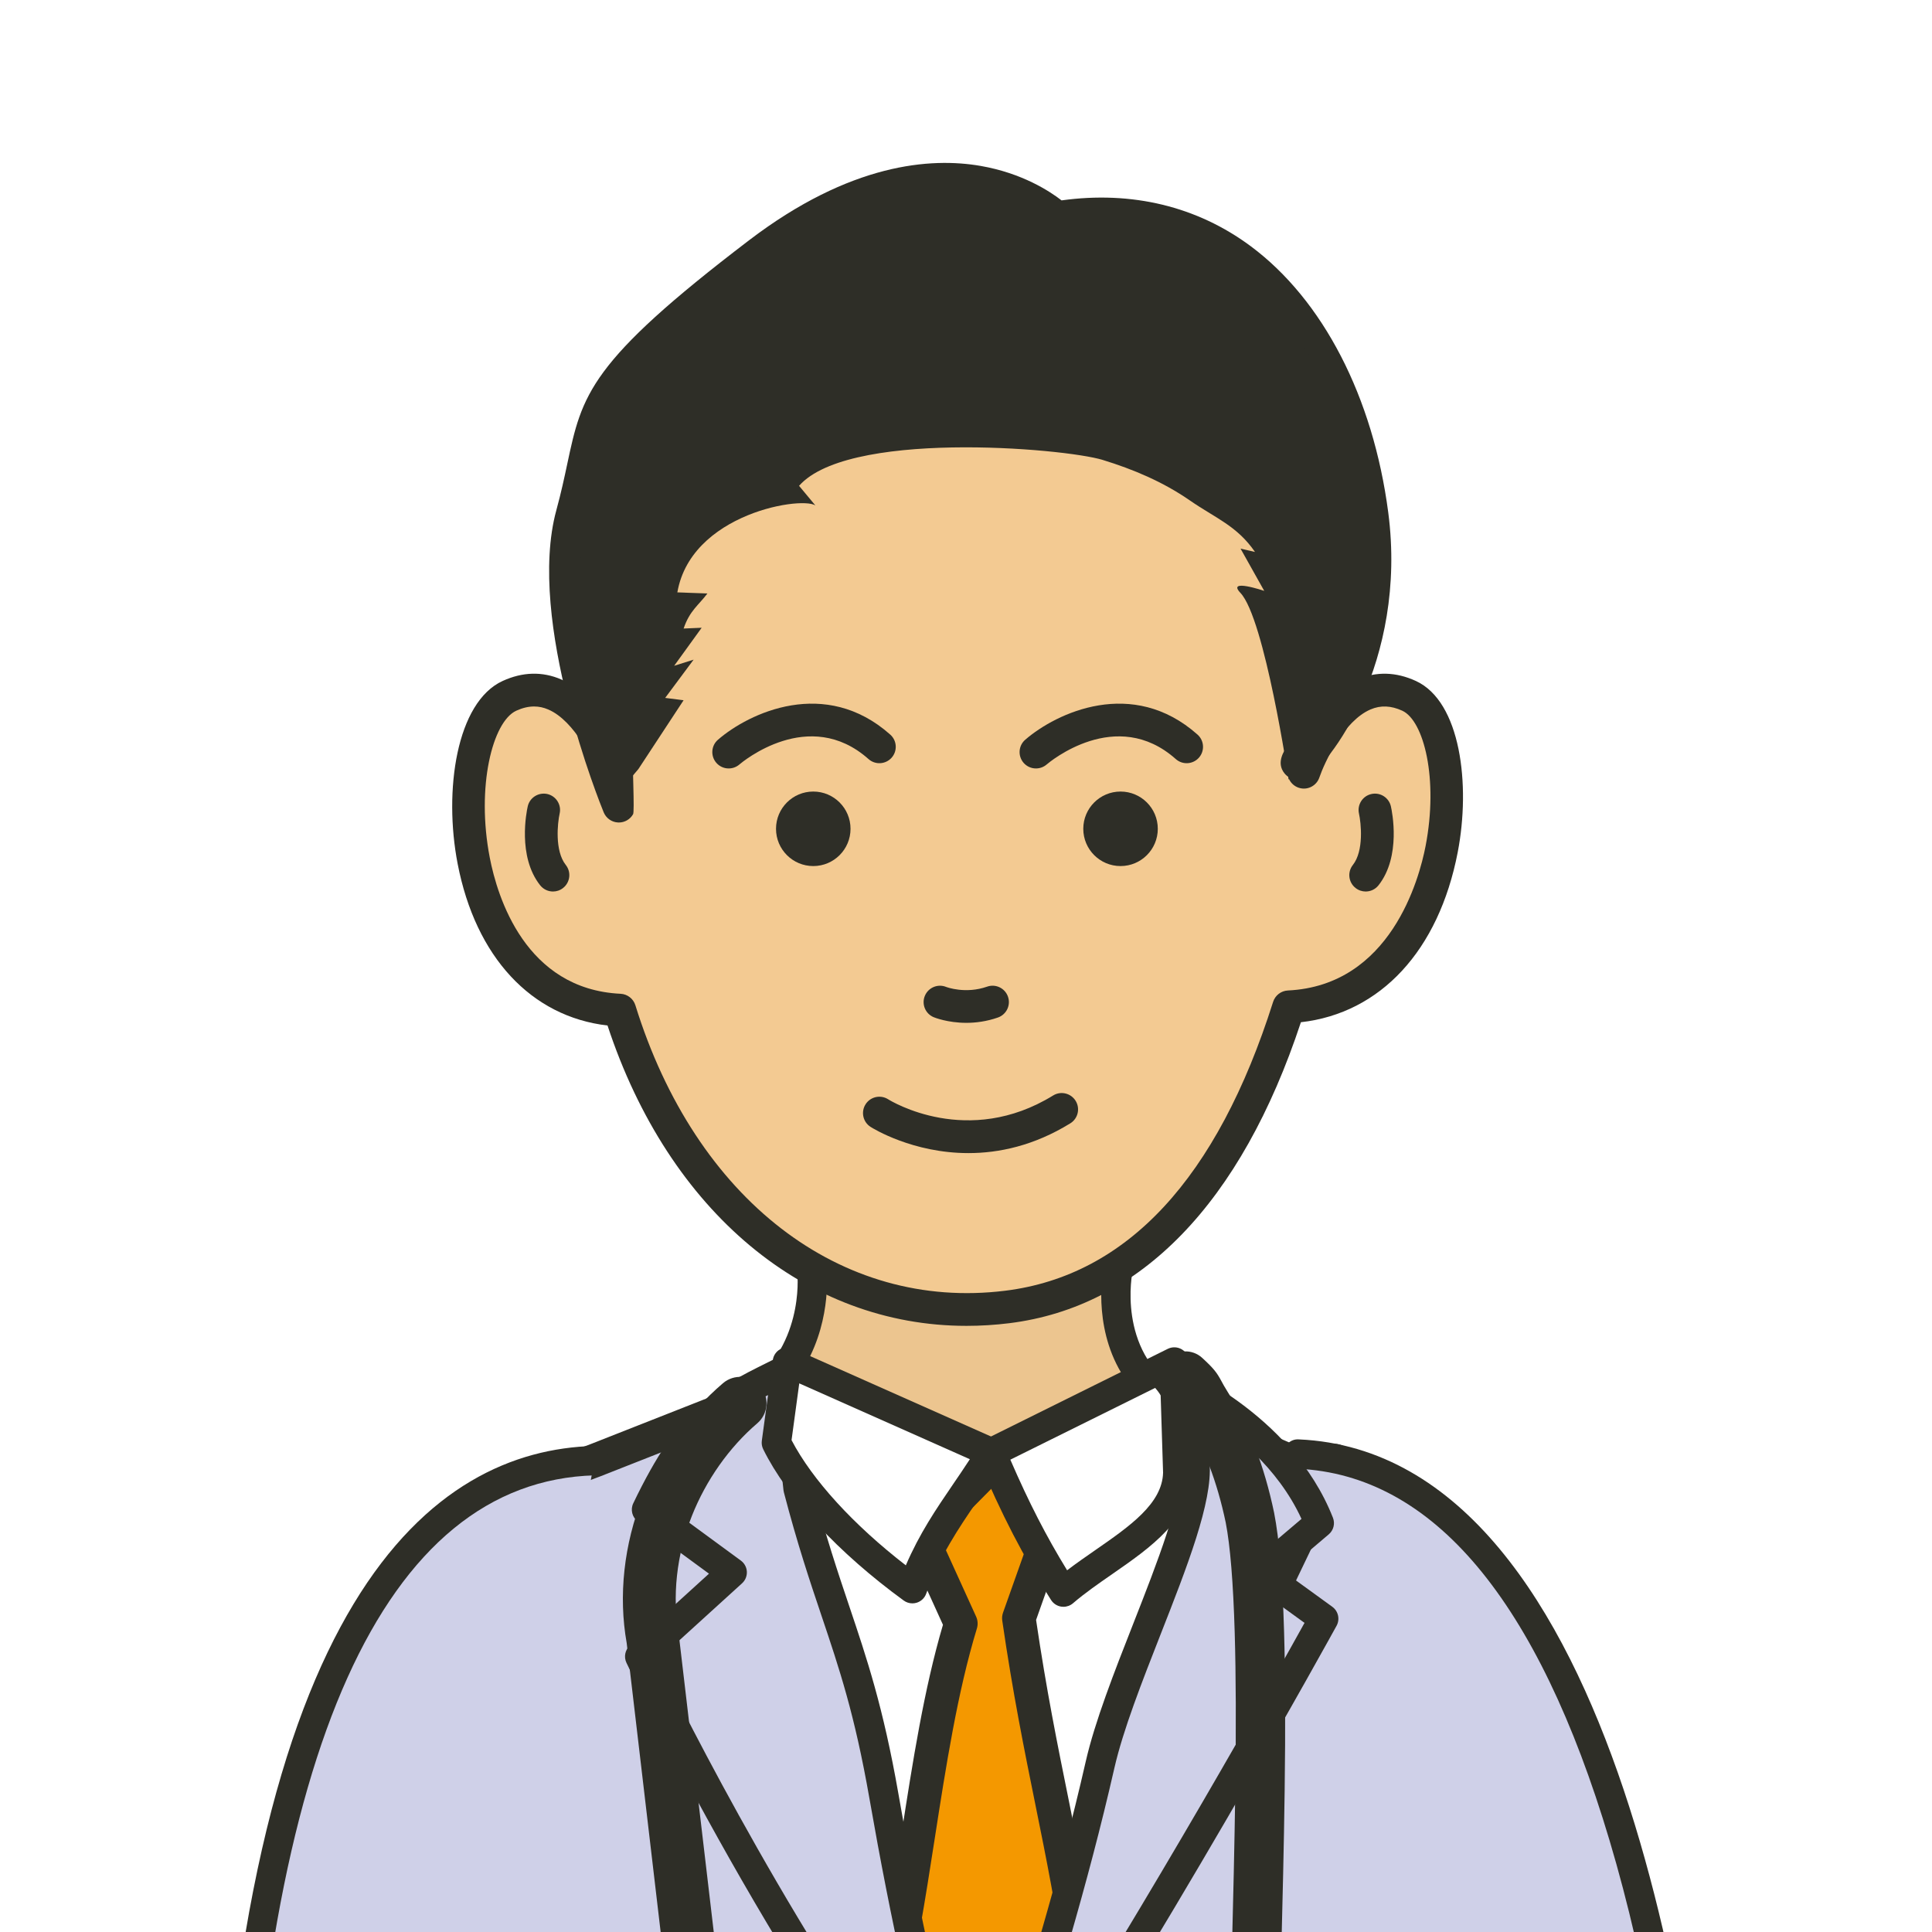
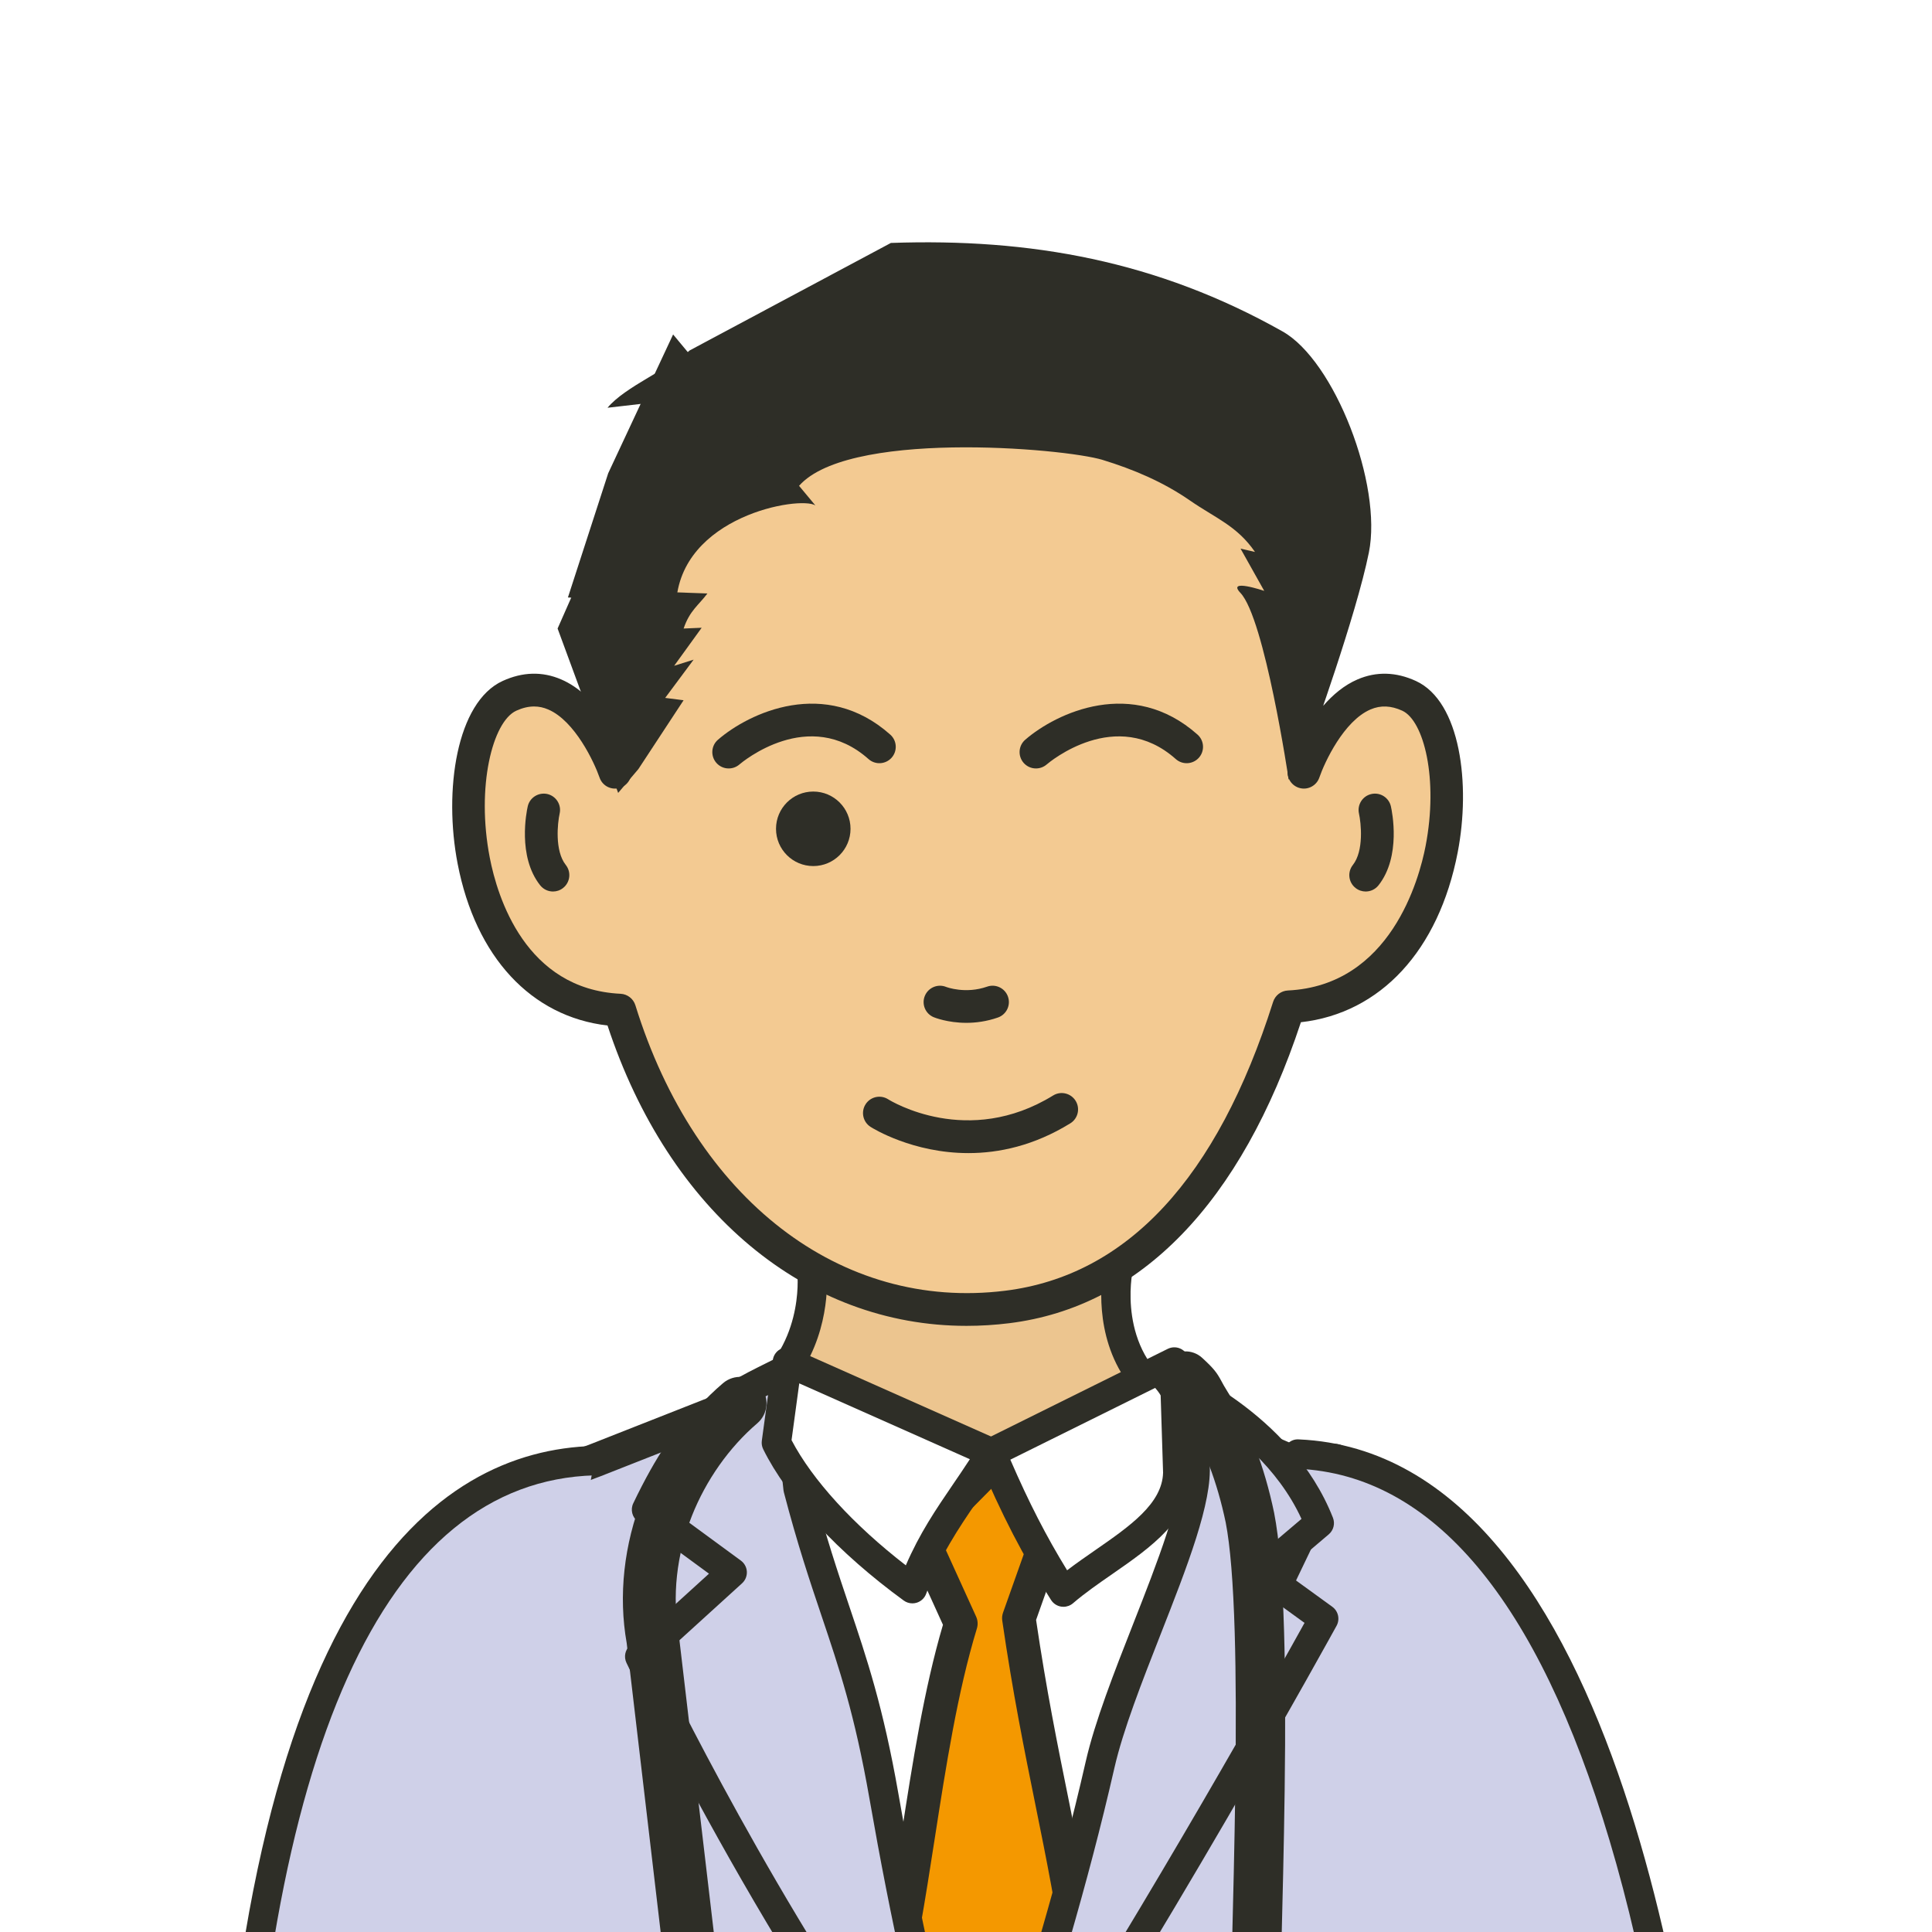
<svg xmlns="http://www.w3.org/2000/svg" version="1.1" id="レイヤー_1" x="0px" y="0px" viewBox="0 0 95 95" style="enable-background:new 0 0 95 95;" xml:space="preserve">
  <style type="text/css">
	.st0{fill:#FFFFFF;}
	.st1{fill:#ECC58F;}
	.st2{fill:#2E2E27;}
	.st3{fill:#CFD0E8;}
	.st4{fill:#F49800;}
	.st5{fill:#F3CA92;}
</style>
  <rect x="-21.628" y="-10.724" class="st0" width="141.385" height="128.43" />
  <g>
    <g>
      <path class="st1" d="M73.741,105.049c-0.569-6.826,1.233-22.185-0.758-26.736    s-12.092-7.111-15.506-9.386c-3.413-2.275-2.487-6.603-2.487-6.603l-15.064,0.23    c0,0,0.426,4.098-2.987,6.373c-3.413,2.275-13.514,4.835-15.506,9.386" />
      <path class="st2" d="M73.741,105.771c-0.372,0-0.688-0.285-0.719-0.662    c-0.219-2.623-0.095-6.422,0.036-10.444c0.204-6.273,0.436-13.383-0.737-16.063    c-1.238-2.831-6.25-4.966-10.277-6.682c-2.049-0.873-3.819-1.627-4.967-2.393    c-2.829-1.886-3.011-4.96-2.906-6.469l-13.508,0.207    c-0.044,1.408-0.495,4.377-3.323,6.263c-1.148,0.766-2.918,1.519-4.967,2.393    c-4.027,1.716-9.038,3.851-10.277,6.682c-0.16,0.366-0.584,0.532-0.952,0.372    c-0.365-0.16-0.532-0.586-0.372-0.952c1.469-3.356,6.772-5.616,11.034-7.432    c1.9-0.81,3.695-1.574,4.732-2.266c2.995-1.996,2.684-5.549,2.669-5.699    c-0.02-0.201,0.045-0.402,0.18-0.553c0.135-0.15,0.326-0.239,0.528-0.242    l15.064-0.23c0.217,0.005,0.43,0.094,0.569,0.264    c0.14,0.17,0.194,0.395,0.148,0.61c-0.032,0.156-0.771,3.883,2.182,5.851    c1.037,0.692,2.832,1.456,4.732,2.266c4.262,1.816,9.566,4.076,11.034,7.432    c1.304,2.98,1.076,9.949,0.857,16.69c-0.129,3.978-0.252,7.737-0.04,10.277    c0.033,0.397-0.262,0.747-0.66,0.78C73.781,105.77,73.761,105.771,73.741,105.771    z" />
    </g>
  </g>
  <rect x="36.127" y="72.262" class="st0" width="24.97" height="38.388" />
  <g>
    <path class="st3" d="M22.609,140.325l2.096-23.517l-1.841-18.069l1.515-22.923   c0.141-2.233,2.746-3.229,4.85-3.994l7.164-2.821l11.745,39.283L65.64,71.822   c2.102,0.765,0.84,1.76,0.983,3.992l6.19,19.733l-0.422,16.195l1.135,28.582   H22.609z" />
    <path class="st2" d="M73.526,141.15H22.609c-0.232,0-0.453-0.097-0.609-0.268   c-0.156-0.171-0.234-0.4-0.213-0.63l2.089-23.438l-1.833-17.991   c-0.004-0.046-0.005-0.092-0.002-0.138l1.515-22.923   c0.178-2.818,3.315-3.96,5.391-4.715l7.144-2.814   c0.215-0.085,0.456-0.074,0.663,0.026c0.208,0.101,0.363,0.284,0.43,0.506   l11.134,37.239l16.579-34.539c0.183-0.383,0.627-0.564,1.026-0.418   c2.063,0.751,1.838,2.042,1.658,3.079c-0.078,0.446-0.165,0.949-0.139,1.541   l6.159,19.635c0.027,0.087,0.04,0.178,0.038,0.268l-0.422,16.195l1.135,28.528   c0.009,0.224-0.074,0.443-0.23,0.604   C73.966,141.059,73.751,141.15,73.526,141.15z M23.511,139.499h49.157l-1.101-27.724   l0.419-16.112l-6.149-19.602c-0.02-0.063-0.032-0.129-0.036-0.194   c-0.053-0.829,0.062-1.492,0.155-2.024c0.083-0.48,0.125-0.722,0.053-0.878   l-17.125,35.677c-0.147,0.307-0.472,0.491-0.809,0.466   c-0.34-0.027-0.628-0.26-0.726-0.586L35.86,70.098l-6.328,2.492   c-2.232,0.813-4.227,1.669-4.328,3.278l-1.51,22.856l1.834,18   c0.005,0.053,0.005,0.105,0.001,0.157L23.511,139.499z" />
  </g>
  <g>
    <g>
      <path class="st4" d="M47.246,79.834l-1.958-4.307l3.664-3.705    c1.159,0.893,2.013,2.137,2.581,3.705l-1.434,4.044    c1.048,7.211,2.351,11.536,3.093,17.386l-5.054,11.327l-4.676-9.121    C45.024,93.352,45.438,85.755,47.246,79.834z" />
      <path class="st2" d="M48.138,109.109c-0.309,0-0.593-0.172-0.734-0.448l-4.676-9.121    c-0.094-0.183-0.116-0.393-0.063-0.591c0.711-2.646,1.175-5.628,1.665-8.785    c0.543-3.494,1.103-7.104,2.037-10.27l-1.83-4.025    c-0.141-0.312-0.076-0.678,0.165-0.921l3.664-3.705    c0.293-0.296,0.76-0.328,1.091-0.073c1.266,0.976,2.226,2.348,2.852,4.077    c0.065,0.18,0.066,0.377,0.002,0.557l-1.365,3.851    c0.503,3.423,1.057,6.159,1.594,8.808c0.56,2.768,1.09,5.383,1.471,8.392    c0.019,0.15-0.004,0.302-0.065,0.44l-5.054,11.327    c-0.13,0.29-0.414,0.48-0.731,0.489    C48.153,109.109,48.146,109.109,48.138,109.109z M44.34,99.068l3.746,7.307    l4.258-9.543c-0.372-2.854-0.882-5.377-1.422-8.043    c-0.551-2.722-1.122-5.537-1.639-9.1c-0.02-0.133-0.006-0.268,0.039-0.395    l1.333-3.758c-0.412-1.039-0.968-1.905-1.659-2.584l-2.721,2.751l1.723,3.789    c0.083,0.183,0.096,0.39,0.038,0.582c-0.954,3.125-1.524,6.794-2.075,10.342    C45.503,93.364,45.03,96.407,44.34,99.068z" />
    </g>
  </g>
  <g>
    <g>
      <path class="st3" d="M39.243,73.195c1.67,6.39,3.007,8.186,4.219,15.105    c1.321,7.539,2.6,12.931,4.676,19.983C39.18,97.819,31.457,81.452,31.457,81.452    l4.546-4.132l-4.212-3.09c2.333-4.869,3.888-5.386,6.819-6.861L39.243,73.195z" />
      <path class="st2" d="M48.138,109.006c-0.206,0-0.408-0.088-0.549-0.252    c-8.918-10.418-16.708-26.829-16.786-26.993c-0.136-0.287-0.067-0.629,0.167-0.843    l3.892-3.537l-3.499-2.567c-0.28-0.205-0.374-0.581-0.224-0.894    c2.289-4.778,4.002-5.63,6.596-6.92l0.549-0.274    c0.212-0.106,0.462-0.102,0.67,0.011c0.208,0.113,0.347,0.321,0.373,0.557    l0.627,5.772c0.65,2.48,1.241,4.236,1.813,5.936    c0.856,2.542,1.664,4.944,2.405,9.176c1.287,7.348,2.549,12.742,4.658,19.904    c0.096,0.327-0.049,0.677-0.348,0.839    C48.374,108.978,48.256,109.006,48.138,109.006z M32.342,81.624    c1.222,2.512,7.126,14.348,14.125,23.448c-1.564-5.634-2.632-10.452-3.717-16.646    c-0.722-4.125-1.477-6.368-2.351-8.965c-0.584-1.734-1.187-3.528-1.855-6.083    c-0.009-0.034-0.016-0.069-0.019-0.105l-0.521-4.794    c-2.156,1.08-3.471,1.88-5.298,5.526l3.724,2.732    c0.175,0.128,0.283,0.328,0.294,0.544c0.011,0.217-0.075,0.427-0.236,0.573    L32.342,81.624z" />
    </g>
  </g>
  <path class="st2" d="M46.28,112.074c0,0.587,0.479,1.066,1.068,1.066  s1.064-0.479,1.064-1.066c0-0.589-0.475-1.068-1.064-1.068  S46.28,111.485,46.28,112.074z" />
  <path class="st2" d="M46.28,123.557c0,0.589,0.479,1.064,1.068,1.064  s1.064-0.475,1.064-1.064c0-0.59-0.475-1.066-1.064-1.066  S46.28,122.967,46.28,123.557z" />
  <path class="st2" d="M46.28,135.041c0,0.589,0.479,1.064,1.068,1.064  s1.064-0.475,1.064-1.064c0-0.59-0.475-1.066-1.064-1.066  S46.28,134.451,46.28,135.041z" />
  <path class="st2" d="M64.946,131.53c0.244,0.172,0.402,0.554,0.352,0.848l-0.197,1.156  c-0.05,0.294-0.29,0.394-0.534,0.222l-7.319-5.175  c-0.244-0.172-0.402-0.554-0.352-0.848l0.196-1.155  c0.05-0.294,0.29-0.394,0.534-0.222L64.946,131.53z" />
  <path class="st2" d="M27.275,131.53l9.379-5.174c0.312-0.172,0.62-0.072,0.684,0.222  l0.251,1.155c0.064,0.294-0.139,0.676-0.451,0.848l-9.377,5.175  c-0.312,0.172-0.62,0.073-0.684-0.222l-0.252-1.156  C26.76,132.084,26.963,131.702,27.275,131.53z" />
  <g>
    <path class="st0" d="M48.747,71.432c-1.423,2.332-2.861,3.871-3.883,6.686   c-2.871-2.091-5.471-4.706-6.688-7.177l0.541-3.967L48.747,71.432z" />
    <path class="st2" d="M44.864,78.84c-0.151,0-0.3-0.047-0.425-0.138   c-3.216-2.342-5.735-5.054-6.911-7.442c-0.064-0.129-0.087-0.274-0.068-0.417   l0.54-3.967c0.031-0.225,0.165-0.423,0.364-0.533   c0.198-0.111,0.437-0.121,0.645-0.029l10.031,4.459   c0.19,0.084,0.334,0.247,0.396,0.445s0.035,0.414-0.073,0.591   c-0.439,0.72-0.877,1.362-1.301,1.983c-0.945,1.385-1.837,2.694-2.52,4.573   c-0.077,0.214-0.251,0.378-0.468,0.444C45.006,78.83,44.935,78.84,44.864,78.84   z M38.922,70.814c1.021,1.954,3.034,4.157,5.619,6.157   c0.679-1.577,1.484-2.757,2.328-3.995c0.27-0.395,0.546-0.8,0.821-1.224   l-8.389-3.729L38.922,70.814z" />
  </g>
  <g>
    <path class="st0" d="M48.747,71.432c1.055,2.497,2.062,4.537,3.544,6.855   c2.197-1.889,5.545-3.246,5.621-5.849l-0.17-5.466L48.747,71.432z" />
    <path class="st2" d="M52.292,79.009c-0.035,0-0.07-0.002-0.105-0.007   c-0.207-0.031-0.391-0.149-0.504-0.326c-1.379-2.157-2.422-4.175-3.601-6.964   c-0.149-0.352,0.002-0.759,0.345-0.928l8.995-4.459   c0.221-0.109,0.481-0.099,0.692,0.027c0.211,0.126,0.343,0.352,0.351,0.597   l0.17,5.466c-0.065,2.296-2.042,3.667-3.953,4.992   c-0.661,0.458-1.345,0.932-1.919,1.427C52.631,78.948,52.463,79.009,52.292,79.009z    M49.68,71.775c0.914,2.107,1.763,3.762,2.792,5.439   c0.451-0.344,0.924-0.672,1.387-0.993c1.691-1.172,3.288-2.28,3.332-3.804   l-0.135-4.298L49.68,71.775z" />
  </g>
  <g>
    <g>
      <g>
        <path class="st3" d="M29.229,71.822c-17.955,0.489-17.746,37.389-17.981,40.251     l-1.972,28.252h10.261c0,0,4.892-43.24,5.109-43.877" />
        <path class="st2" d="M19.538,141.048H9.276c-0.2,0-0.392-0.084-0.528-0.23     c-0.137-0.147-0.206-0.343-0.192-0.543l1.972-28.252     c0.019-0.229,0.034-0.656,0.055-1.257c1.168-32.397,10.774-39.452,18.626-39.666     c0.411,0.011,0.731,0.304,0.742,0.703c0.011,0.399-0.304,0.731-0.703,0.742     c-10.375,0.283-16.329,13.517-17.222,38.274     c-0.023,0.633-0.039,1.082-0.058,1.315l-1.918,27.47h8.842     c1.511-13.35,4.855-42.756,5.07-43.387c0.129-0.378,0.539-0.578,0.917-0.451     c0.378,0.129,0.58,0.539,0.451,0.917c-0.223,1.06-3.74,31.926-5.075,43.726     C20.214,140.772,19.905,141.048,19.538,141.048z" />
      </g>
    </g>
  </g>
  <g>
    <g>
      <g>
        <path class="st3" d="M63.841,71.498c17.07,0.764,19.546,37.713,19.781,40.575     l1.846,27.734l-9.523,0.518c0,0-5.505-43.24-5.722-43.877" />
        <path class="st2" d="M75.944,141.048c-0.361,0-0.67-0.269-0.716-0.632     c-1.503-11.809-5.459-42.695-5.703-43.784c-0.129-0.378,0.08-0.764,0.458-0.892     c0.377-0.129,0.795,0.096,0.924,0.475c0.214,0.627,3.968,29.99,5.67,43.352     l8.122-0.441l-1.819-27.264c-0.616-7.849-1.907-15.236-3.735-21.362     c-3.53-11.832-8.69-17.982-15.337-18.279     c-0.399-0.018-0.707-0.355-0.689-0.754c0.018-0.398,0.337-0.723,0.754-0.689     c16.046,0.718,19.707,31.541,20.447,40.972l0.021,0.266l1.847,27.746     c0.013,0.193-0.052,0.383-0.18,0.527c-0.128,0.145-0.309,0.232-0.502,0.242     l-9.523,0.517C75.97,141.047,75.957,141.048,75.944,141.048z" />
      </g>
    </g>
  </g>
  <g>
    <g>
      <path class="st3" d="M54.093,86.773c-1.782,7.815-4.165,14.766-6.129,21.34    c8.688-13.121,17.124-28.522,17.124-28.522l-3.101-2.25l2.885-2.448    c-1.974-5.017-7.628-7.229-7.628-7.229s1.279,1.098,1.518,4.344    C58.983,75.023,55.128,82.236,54.093,86.773z" />
      <path class="st2" d="M47.963,108.836c-0.103,0-0.207-0.022-0.306-0.068    c-0.325-0.152-0.489-0.518-0.386-0.861c0.507-1.695,1.041-3.416,1.586-5.169    c1.581-5.088,3.215-10.349,4.531-16.124l0,0    c0.448-1.965,1.403-4.399,2.327-6.752c1.2-3.057,2.441-6.219,2.325-7.8    c-0.209-2.841-1.267-3.848-1.278-3.857c-0.255-0.236-0.312-0.624-0.127-0.918    c0.184-0.295,0.546-0.421,0.871-0.294c0.243,0.095,5.971,2.388,8.037,7.637    c0.113,0.288,0.031,0.615-0.205,0.816l-2.183,1.853l2.357,1.71    c0.295,0.214,0.384,0.613,0.21,0.932c-0.085,0.154-8.551,15.578-17.155,28.574    C48.428,108.72,48.199,108.836,47.963,108.836z M54.797,86.934    c-1.329,5.829-2.972,11.117-4.56,16.231c-0.023,0.074-0.046,0.148-0.069,0.221    c6.607-10.38,12.58-21.061,13.978-23.586l-2.585-1.875    c-0.18-0.13-0.289-0.336-0.298-0.557c-0.008-0.221,0.085-0.435,0.255-0.578    l2.479-2.103c-1.169-2.546-3.361-4.281-4.986-5.287    c0.215,0.671,0.392,1.513,0.469,2.555c0.141,1.909-1.104,5.078-2.421,8.434    C56.156,82.692,55.221,85.074,54.797,86.934L54.797,86.934z" />
    </g>
  </g>
  <g>
    <path class="st2" d="M35.76,113.062c-0.649,0-1.209-0.486-1.287-1.146l-3.657-31.122   c-0.413-2.325-0.143-4.842,0.791-7.205c0.862-2.18,2.226-4.108,3.944-5.575   c0.545-0.465,1.363-0.4,1.829,0.144c0.465,0.545,0.401,1.363-0.144,1.829   c-1.377,1.177-2.52,2.795-3.216,4.556c-0.758,1.916-0.978,3.947-0.638,5.874   l3.668,31.196c0.083,0.711-0.425,1.356-1.137,1.44   C35.861,113.059,35.81,113.062,35.76,113.062z" />
    <path class="st2" d="M35.758,116.527c-2.27,0-4.286-1.628-4.692-3.935   c-0.457-2.589,1.278-5.07,3.867-5.528c2.589-0.454,5.068,1.281,5.525,3.871   c0.221,1.254-0.06,2.518-0.791,3.561c-0.731,1.042-1.824,1.738-3.079,1.959   C36.309,116.504,36.032,116.527,35.758,116.527z M35.76,109.586   c-0.125,0-0.251,0.011-0.377,0.033c-1.18,0.209-1.971,1.341-1.762,2.523v0   c0.207,1.177,1.337,1.969,2.518,1.757c0.572-0.101,1.071-0.418,1.404-0.893   c0.333-0.475,0.461-1.05,0.36-1.621   C37.716,110.331,36.795,109.586,35.76,109.586z" />
  </g>
  <g>
    <path class="st2" d="M61.659,103.746c-0.002,0-0.004,0-0.006,0   c-0.671-0.004-1.211-0.55-1.208-1.22c0.009-1.655,0.063-3.84,0.125-6.37   l0.002-0.09c0.064-2.572,0.132-5.331,0.169-8.045   c0.042-3.141,0.033-5.67-0.028-7.733c-0.072-2.465-0.221-4.289-0.442-5.42   c-0.419-2.007-1.085-3.748-1.975-5.159c-0.19-0.3-0.293-0.492-0.371-0.638   c-0.095-0.177-0.1-0.188-0.454-0.513c-0.493-0.454-0.526-1.222-0.072-1.716   c0.454-0.493,1.222-0.526,1.716-0.072c0.575,0.529,0.719,0.721,0.951,1.154   c0.06,0.112,0.138,0.259,0.283,0.489c1.046,1.657,1.82,3.666,2.302,5.974   c0.252,1.295,0.412,3.197,0.489,5.83c0.062,2.098,0.071,4.662,0.029,7.838   c-0.036,2.723-0.105,5.492-0.168,7.998l-0.004,0.165   c-0.062,2.517-0.116,4.691-0.124,6.322   C62.87,103.206,62.327,103.746,61.659,103.746z" />
    <path class="st2" d="M54.433,137.31c-0.16,0-0.321-0.052-0.455-0.16   c-1.641-1.315-2.558-3.322-2.803-6.134c-0.184-2.109,0.009-4.675,0.608-8.075   c0.292-1.662,0.645-3.334,0.987-4.952c0.234-1.106,0.462-2.188,0.662-3.224   c0.076-0.395,0.458-0.652,0.853-0.577c0.395,0.076,0.654,0.458,0.577,0.853   c-0.201,1.043-0.431,2.134-0.667,3.249c-0.339,1.606-0.689,3.266-0.977,4.904   c-0.577,3.273-0.764,5.717-0.591,7.696c0.209,2.395,0.949,4.071,2.263,5.125   c0.314,0.252,0.364,0.71,0.112,1.024   C54.858,137.217,54.646,137.31,54.433,137.31z" />
    <path class="st2" d="M63.431,137.451c-0.194,0-0.387-0.077-0.531-0.229   c-0.276-0.293-0.262-0.754,0.031-1.03c1.314-1.237,2.296-3.577,2.917-6.956   c0.568-3.091,0.71-6.464,0.729-8.748c0.021-2.475-0.095-4.238-0.096-4.256   c-0.027-0.401,0.277-0.749,0.678-0.776c0.397-0.013,0.749,0.277,0.776,0.678   c0.005,0.073,0.121,1.831,0.099,4.366c-0.019,2.341-0.165,5.804-0.753,8.999   c-0.678,3.691-1.806,6.3-3.351,7.754   C63.789,137.385,63.61,137.451,63.431,137.451z" />
    <g>
      <path class="st0" d="M56.456,138.646c-0.078-0.005-0.156-0.019-0.234-0.044    c-0.91-0.293-1.716-0.717-2.397-1.264c-0.418-0.335-0.486-0.947-0.15-1.365    c0.336-0.417,0.946-0.485,1.366-0.149c0.495,0.396,1.091,0.709,1.774,0.927    c0.511,0.164,0.792,0.712,0.628,1.222    C57.305,138.407,56.89,138.675,56.456,138.646z" />
      <path class="st2" d="M56.52,139.155c-0.032,0-0.064-0.001-0.097-0.003h-0.003    c-0.122-0.009-0.241-0.031-0.354-0.068c-0.968-0.31-1.829-0.765-2.558-1.35    c-0.308-0.247-0.501-0.599-0.544-0.992c-0.043-0.393,0.069-0.778,0.316-1.086    c0.512-0.635,1.443-0.734,2.078-0.228c0.448,0.359,0.99,0.642,1.612,0.84    c0.777,0.25,1.206,1.085,0.957,1.86    C57.729,138.744,57.159,139.155,56.52,139.155z M56.49,138.141    c0.222,0.004,0.406-0.119,0.47-0.322c0.078-0.244-0.057-0.506-0.301-0.585    c-0.739-0.236-1.391-0.578-1.935-1.014c-0.199-0.16-0.494-0.128-0.654,0.071    c-0.077,0.096-0.112,0.217-0.099,0.341c0.014,0.123,0.074,0.234,0.17,0.31    c0.633,0.507,1.385,0.903,2.236,1.177    C56.413,138.131,56.45,138.138,56.49,138.141z" />
    </g>
    <g>
      <path class="st0" d="M60.957,138.864c-0.457-0.03-0.842-0.38-0.9-0.851    c-0.066-0.532,0.312-1.018,0.845-1.083c0.69-0.085,1.299-0.384,1.862-0.916    c0.392-0.367,1.006-0.349,1.373,0.041c0.368,0.39,0.35,1.005-0.04,1.374    c-0.863,0.813-1.858,1.294-2.957,1.43    C61.078,138.866,61.017,138.868,60.957,138.864z" />
      <path class="st2" d="M61.015,139.373c-0.031,0-0.061-0.001-0.091-0.003l0,0    c-0.707-0.045-1.283-0.59-1.37-1.294c-0.049-0.392,0.059-0.78,0.302-1.091    c0.243-0.312,0.593-0.509,0.985-0.557c0.579-0.071,1.094-0.327,1.575-0.781    c0.595-0.56,1.532-0.531,2.091,0.062c0.558,0.592,0.531,1.529-0.062,2.089    c-0.943,0.889-2.034,1.416-3.243,1.565    C61.138,139.369,61.076,139.373,61.015,139.373z M63.431,136.258    c-0.114,0-0.23,0.042-0.32,0.127c-0.642,0.606-1.345,0.949-2.146,1.049    c-0.123,0.015-0.233,0.077-0.31,0.175s-0.11,0.219-0.095,0.343    c0.027,0.221,0.208,0.392,0.43,0.407h0c0.029,0.001,0.061,0,0.092-0.004    c0.985-0.121,1.884-0.557,2.667-1.295c0.186-0.176,0.195-0.47,0.019-0.656    C63.678,136.307,63.555,136.258,63.431,136.258z" />
    </g>
    <path class="st2" d="M67.208,117.398c-0.003,0-0.005,0-0.008-0.001   c-0.671-0.004-1.21-0.551-1.206-1.222c0.013-1.992-0.116-5.772-1.136-8.708   c-1.262-3.635-2.998-3.4-3.571-3.325c-0.913,0.123-2.102,1.309-3.18,3.174   c-1.221,2.111-2.205,4.887-2.769,7.816c-0.127,0.658-0.759,1.088-1.422,0.962   c-0.658-0.127-1.089-0.763-0.962-1.422c0.615-3.188,1.699-6.233,3.052-8.572   c1.517-2.623,3.231-4.132,4.958-4.364c1.948-0.262,4.607,0.38,6.189,4.935   c1.138,3.28,1.284,7.373,1.27,9.521   C68.418,116.86,67.875,117.398,67.208,117.398z" />
  </g>
  <g>
    <g>
      <g>
        <g>
          <path class="st5" d="M63.369,49.506c8.496-0.409,9.281-13.746,5.919-15.291      c-3.362-1.545-5.173,3.755-5.173,3.755      c1.409-9.092-4.946-17.405-12.823-17.405l-6.228,0.804      c-7.877,0-14.074,5.674-14.823,16.601c0,0-1.816-5.3-5.189-3.755      c-3.373,1.545-3.099,15.044,5.425,15.453c2.815,9.085,9.876,15.738,19.055,14.596      C57.148,63.318,61.211,56.314,63.369,49.506" />
          <path class="st2" d="M47.524,65.195c-7.87,0-14.623-5.584-17.651-14.769      c-3.749-0.434-6.484-3.365-7.37-7.953c-0.696-3.601-0.058-7.948,2.213-8.989      c0.981-0.449,1.949-0.475,2.876-0.077c0.891,0.382,1.604,1.118,2.144,1.875      c1.471-9.149,7.176-14.717,15.327-14.717h5.631      c4.049,0,7.963,1.858,10.738,5.096c2.176,2.54,3.434,5.716,3.636,9.043      c0.466-0.537,1.029-1.015,1.688-1.298c0.924-0.396,1.889-0.37,2.867,0.079      c2.199,1.01,2.699,5.098,2.054,8.431c-0.935,4.826-3.796,7.905-7.709,8.349      c-2.939,8.884-7.889,13.997-14.338,14.799      C48.921,65.152,48.218,65.195,47.524,65.195z M26.262,34.739      c-0.282,0-0.572,0.069-0.876,0.208c-1.17,0.536-1.976,3.738-1.304,7.221      c0.375,1.939,1.751,6.473,6.431,6.698c0.338,0.016,0.63,0.242,0.73,0.565      c2.954,9.533,10.089,15.045,18.188,14.036      c5.988-0.745,10.419-5.523,13.17-14.203c0.102-0.321,0.392-0.544,0.728-0.56      c5.052-0.243,6.457-5.491,6.768-7.094c0.643-3.321-0.087-6.177-1.145-6.663      c-0.554-0.254-1.065-0.275-1.561-0.062c-1.319,0.566-2.263,2.608-2.516,3.347      c-0.135,0.394-0.549,0.621-0.953,0.521c-0.405-0.1-0.666-0.492-0.603-0.904      c0.636-4.102,0.13-11.346-2.51-14.427c-2.469-2.881-8.426-6.085-12.005-6.085      l-7.926,1.383c-7.978,0-9.165,9.531-9.834,19.308      c-0.026,0.382-0.318,0.693-0.697,0.743c-0.386,0.048-0.742-0.175-0.866-0.537      c-0.256-0.74-1.208-2.784-2.524-3.347      C26.729,34.787,26.498,34.739,26.262,34.739z" />
        </g>
        <g>
          <path class="st0" d="M67.609,39.828c0,0,0.462,2.044-0.455,3.205" />
          <path class="st2" d="M67.153,43.837c-0.175,0-0.351-0.057-0.499-0.174      c-0.349-0.275-0.408-0.781-0.132-1.13c0.551-0.697,0.404-2.063,0.301-2.53      c-0.096-0.433,0.177-0.863,0.61-0.959c0.432-0.098,0.862,0.174,0.96,0.607      c0.056,0.248,0.514,2.46-0.609,3.881      C67.626,43.732,67.39,43.837,67.153,43.837z" />
        </g>
      </g>
      <g>
        <g>
          <path class="st0" d="M26.735,39.828c0,0-0.463,2.044,0.457,3.205" />
          <path class="st2" d="M27.192,43.837c-0.237,0-0.472-0.105-0.631-0.305      c-1.127-1.421-0.667-3.635-0.611-3.882c0.098-0.433,0.53-0.702,0.962-0.607      c0.432,0.098,0.704,0.528,0.607,0.96l0,0      c-0.103,0.467-0.251,1.832,0.302,2.529c0.276,0.348,0.217,0.854-0.131,1.13      C27.544,43.78,27.367,43.837,27.192,43.837z" />
        </g>
      </g>
    </g>
-     <path class="st2" d="M68.262,25.192c-0.745-5.677-3.21-10.447-6.763-13.087   c-2.635-1.957-5.843-2.731-9.3-2.252c-0.582-0.451-1.94-1.34-3.975-1.694   c-2.45-0.426-6.415-0.14-11.392,3.656c-7.875,6.005-8.209,7.571-8.94,11.003   c-0.14,0.658-0.299,1.404-0.535,2.267c-1.49,5.456,2.172,14.479,2.328,14.86   c0.117,0.284,0.386,0.478,0.693,0.497c0.017,0.001,0.035,0.002,0.052,0.002   c0.288,0,0.555-0.154,0.699-0.406c0.162-0.284-0.438-8.062,0.343-13.594   c0.863-0.201,7.829-6.651,9.406-7.726l4.537,0.952   c-0.017,0.247,16.647-1.038,15.73,4.368c3.84,5.417,2.6,11.655,2.187,12.603   c-0.181,0.256-0.603,0.853-0.171,1.387c0.238,0.294,0.643,0.387,1.005,0.232   C65.293,37.774,69.23,32.577,68.262,25.192z" />
    <g>
      <g>
        <path class="st0" d="M46.22,49.274c0,0,1.184,0.49,2.584,0" />
        <path class="st2" d="M47.518,50.295c-0.92,0-1.566-0.261-1.605-0.277     c-0.411-0.17-0.606-0.641-0.436-1.051c0.17-0.408,0.636-0.604,1.046-0.438     c0.028,0.011,0.954,0.358,2.016-0.014c0.42-0.148,0.879,0.074,1.025,0.493     c0.147,0.419-0.074,0.878-0.493,1.025     C48.511,50.228,47.98,50.295,47.518,50.295z" />
      </g>
    </g>
    <g>
      <path class="st2" d="M35.83,37.786c-0.226,0-0.45-0.095-0.609-0.279    c-0.289-0.336-0.253-0.842,0.082-1.132c1.533-1.329,5.278-3.094,8.473-0.253    c0.332,0.295,0.362,0.803,0.067,1.136c-0.295,0.331-0.803,0.363-1.136,0.067    c-2.931-2.605-6.213,0.15-6.352,0.268    C36.203,37.723,36.016,37.786,35.83,37.786z" />
      <circle class="st2" cx="39.99" cy="40.754" r="1.832" />
      <path class="st2" d="M50.939,37.786c-0.226,0-0.45-0.095-0.609-0.279    c-0.289-0.336-0.253-0.842,0.082-1.132c1.534-1.329,5.278-3.094,8.473-0.253    c0.332,0.295,0.362,0.803,0.067,1.136c-0.295,0.331-0.803,0.363-1.136,0.067    c-2.93-2.605-6.214,0.15-6.352,0.268    C51.312,37.723,51.125,37.786,50.939,37.786z" />
-       <circle class="st2" cx="55.099" cy="40.754" r="1.832" />
    </g>
    <path class="st2" d="M47.62,56.7c-2.734,0-4.687-1.209-4.811-1.288   c-0.375-0.238-0.486-0.736-0.248-1.111c0.238-0.375,0.733-0.485,1.108-0.249l0,0   c0.159,0.099,3.926,2.396,8.115-0.185c0.378-0.234,0.874-0.115,1.107,0.263   c0.233,0.378,0.116,0.874-0.263,1.107C50.839,56.34,49.113,56.7,47.62,56.7z" />
    <path class="st2" d="M43.807,11.946c6.856-0.24,13.095,0.879,19.258,4.351   c2.56,1.441,4.92,7.534,4.245,10.873c-0.63,3.116-2.82,9.166-2.82,9.166   l-1.123,2.001c0,0-1.179-7.927-2.373-9.184c-0.693-0.73,1.171-0.098,1.171-0.098   l-1.165-2.078l0.71,0.164c-0.883-1.287-1.941-1.66-3.191-2.526   c-1.34-0.928-2.794-1.538-4.302-2.001c-1.892-0.581-12.833-1.521-15.037,1.411   l-4.127-4.573l-5.18,0.598c0.847-1.027,3.086-1.948,4.043-2.821L43.807,11.946z" />
    <g>
      <path class="st2" d="M34.785,29.182c-0.43,0.576-0.871,0.838-1.17,1.724l0.887-0.038    l-1.352,1.87l0.956-0.301l-1.398,1.88l0.905,0.116l-2.222,3.383l-0.995,1.173    l-2.978-8.083l0.863-1.956L34.785,29.182z" />
      <path class="st2" d="M33.098,16.446l6.995,8.406c-0.751-0.479-6.66,0.513-6.849,4.866    l-5.318-0.34l1.98-6.106L33.098,16.446z" />
    </g>
  </g>
</svg>